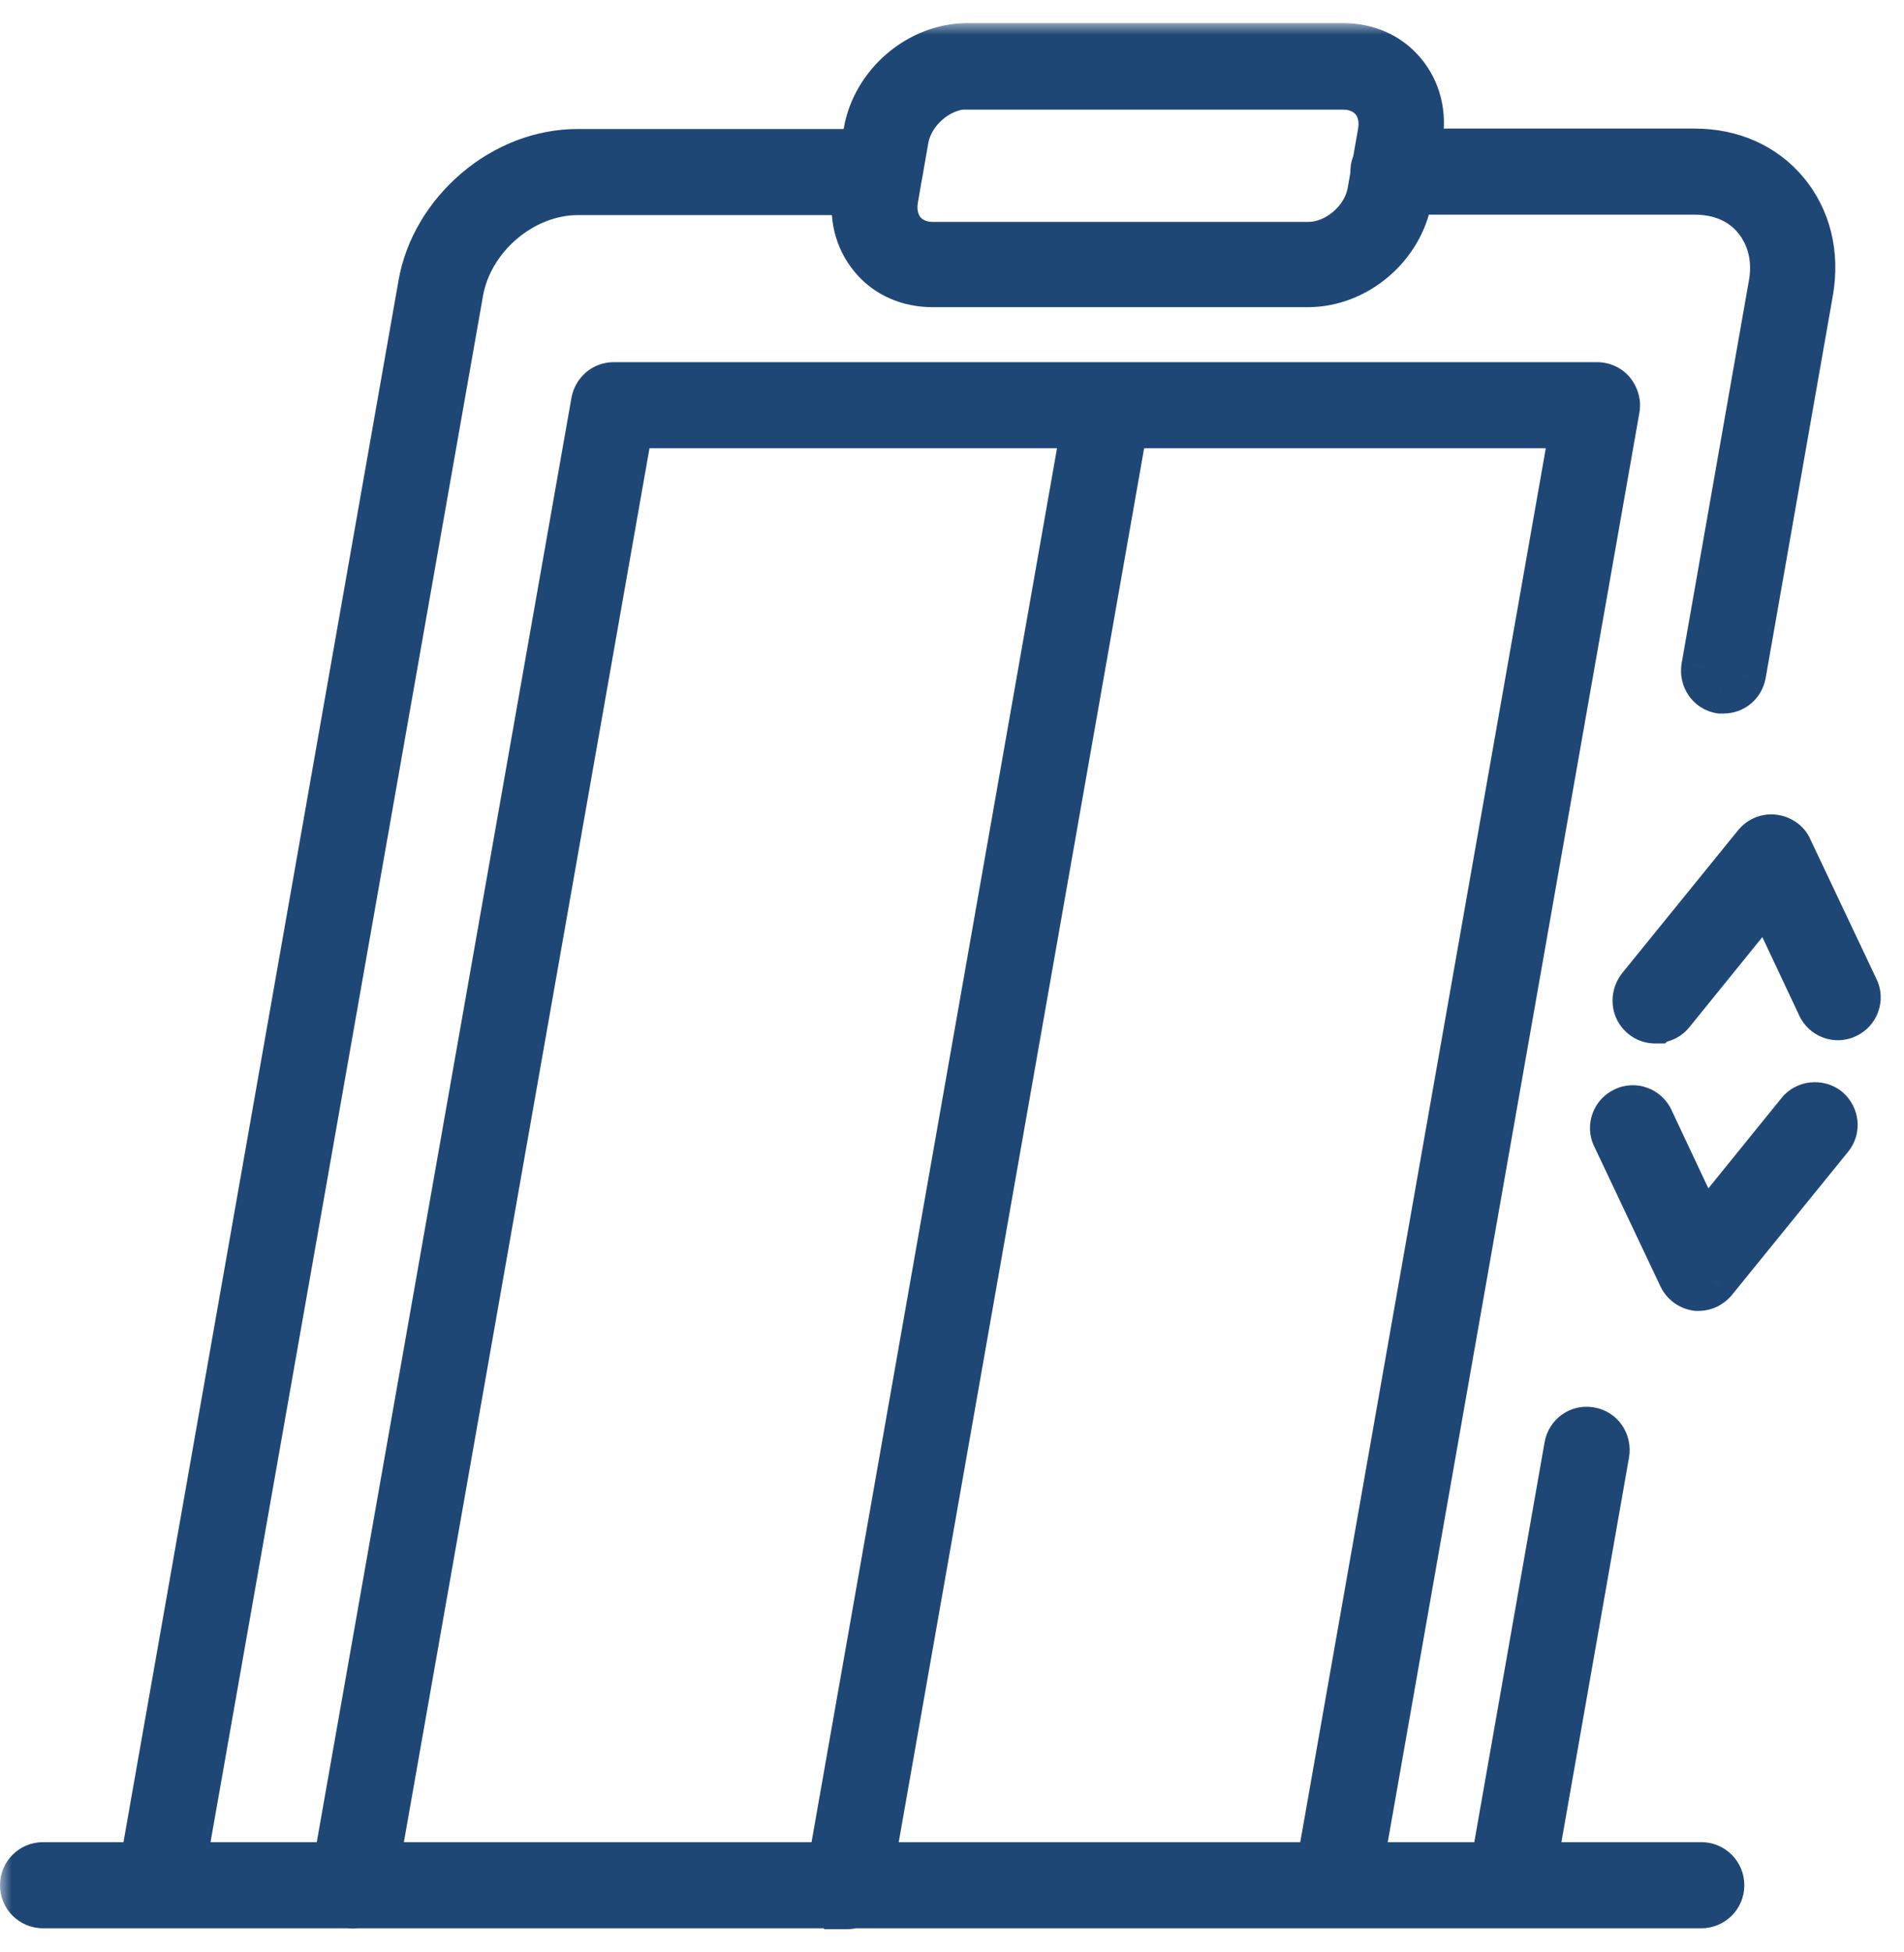
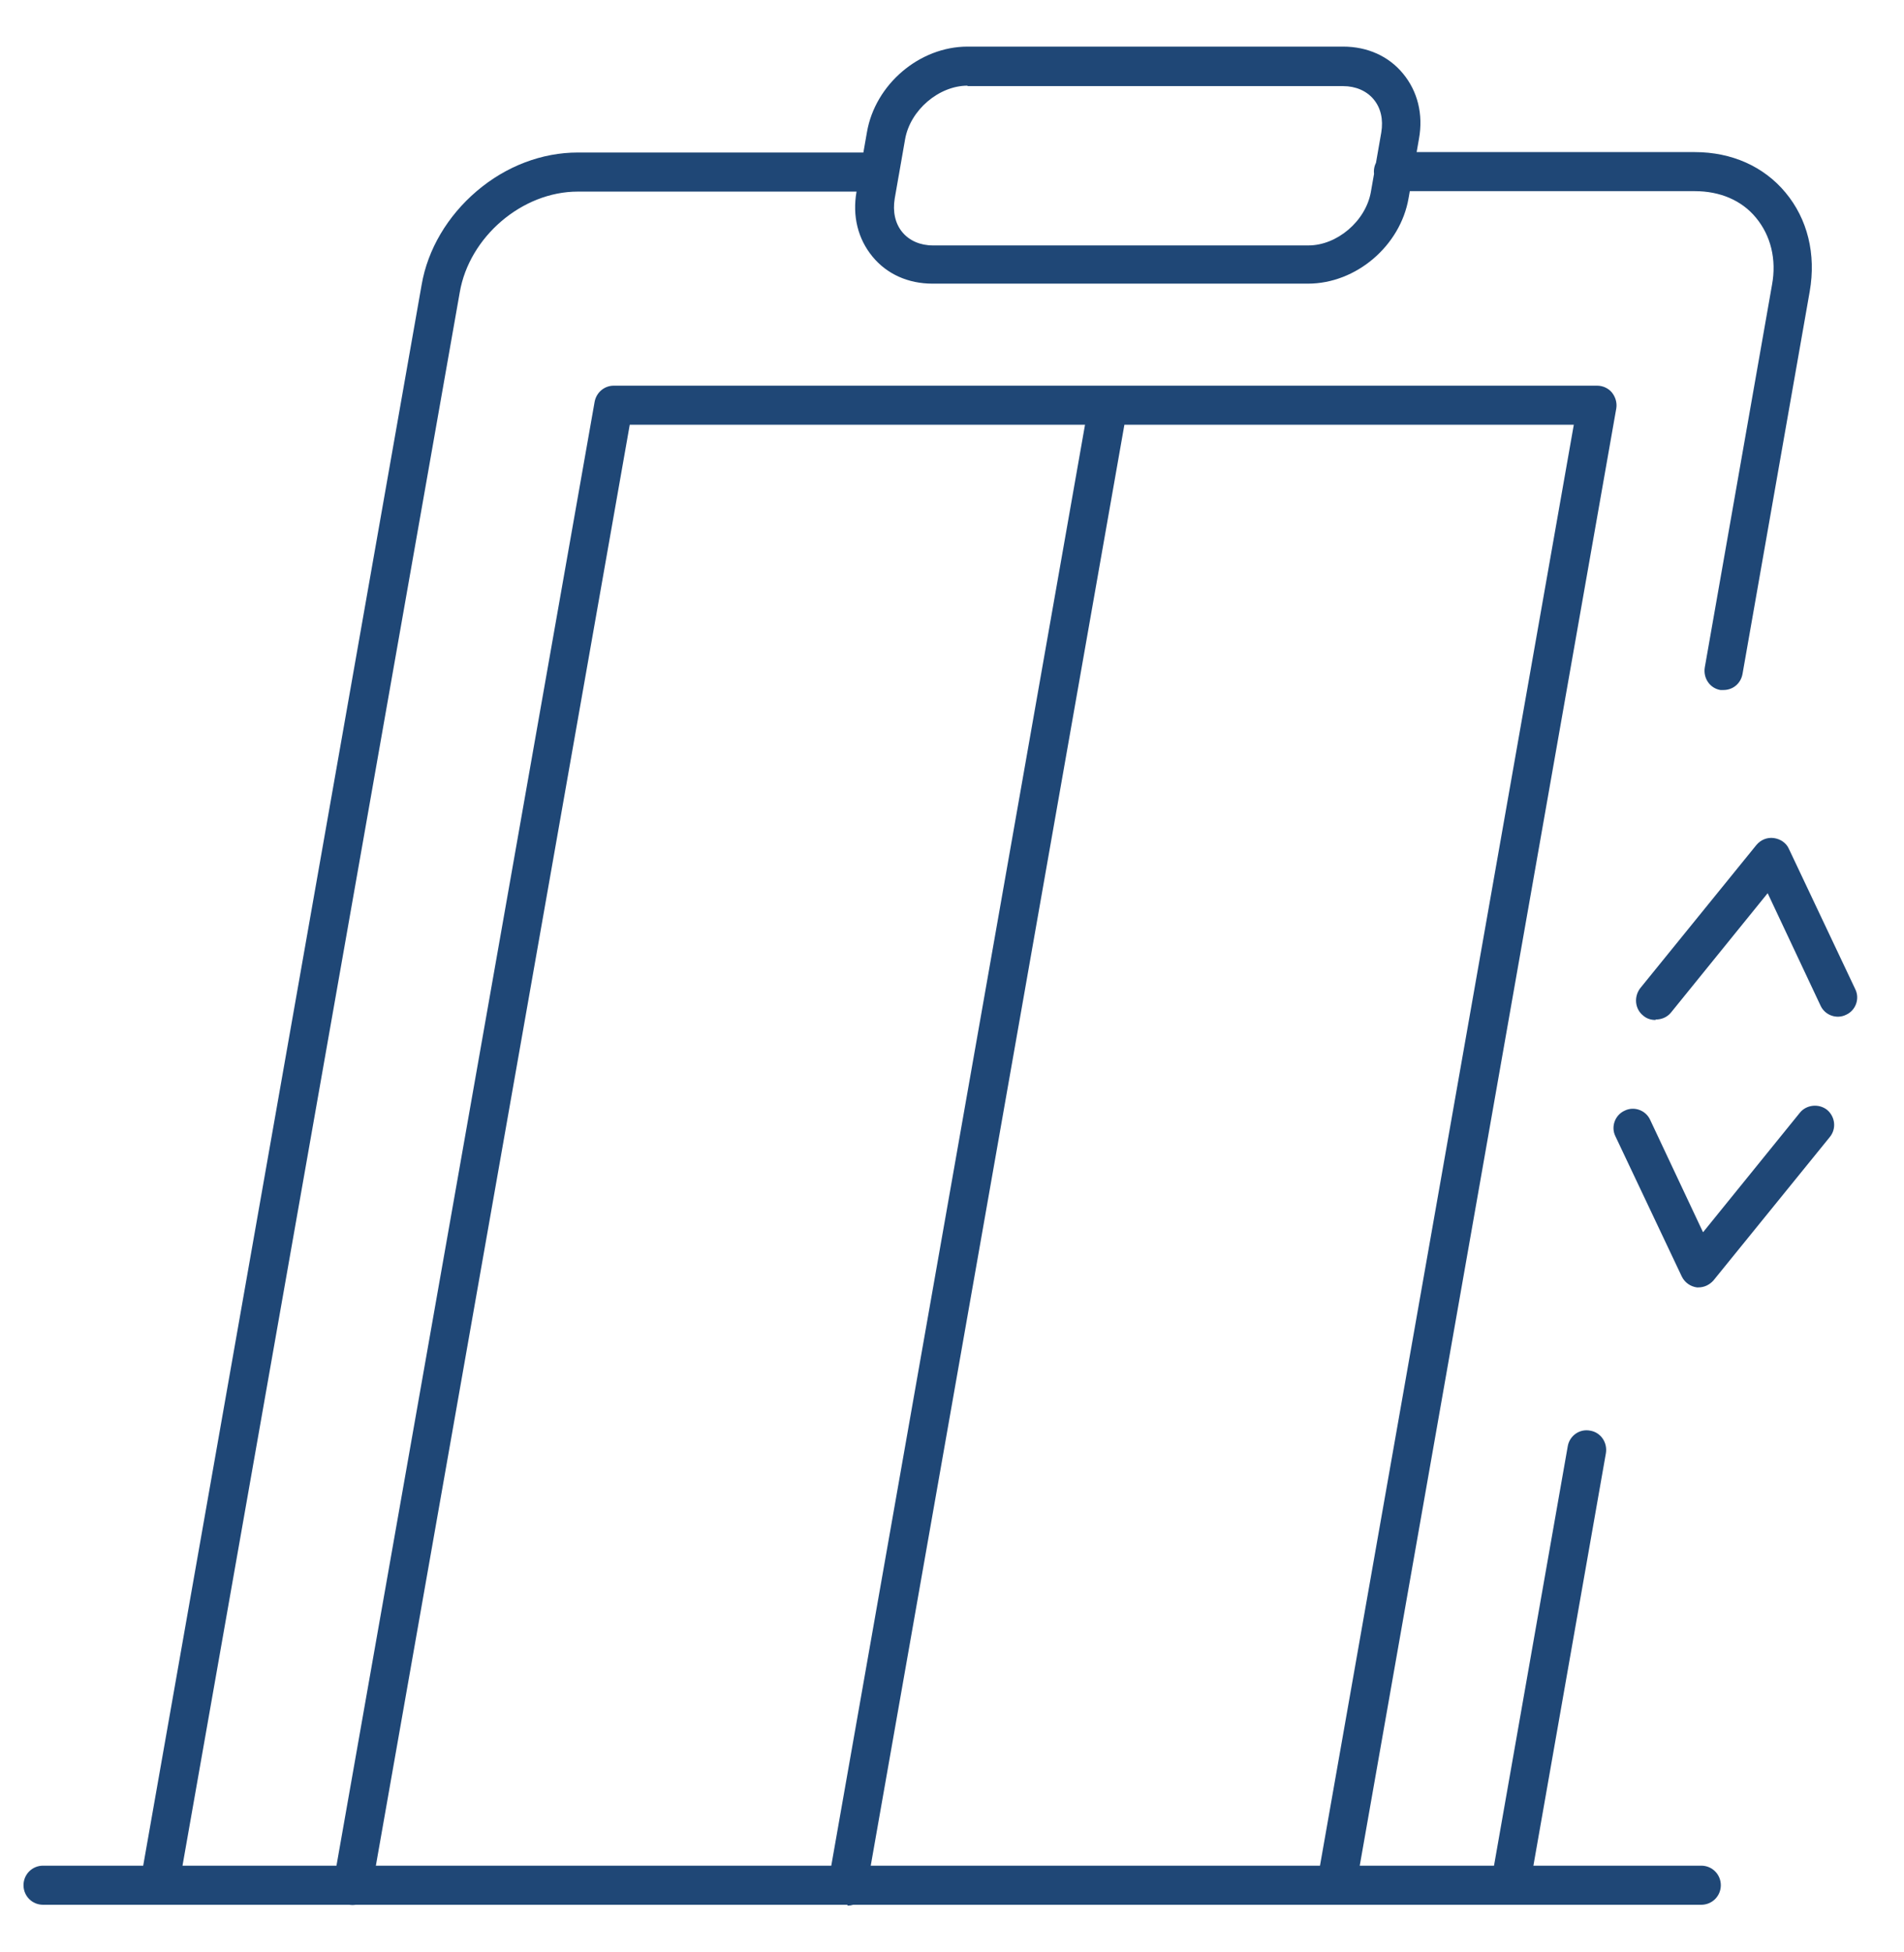
<svg xmlns="http://www.w3.org/2000/svg" width="81" height="83" viewBox="0 0 81 83" fill="none">
  <mask id="path-1-outside-1_225_4429" maskUnits="userSpaceOnUse" x="0" y="0.982" width="81" height="82" fill="black">
-     <rect fill="white" y="0.982" width="81" height="82" />
-     <path fill-rule="evenodd" clip-rule="evenodd" d="M55.644 12.062H39.668C38.635 12.062 37.731 11.656 37.122 10.917C36.495 10.16 36.255 9.182 36.439 8.148L24.577 8.148C22.216 8.148 19.965 10.068 19.559 12.431L7.764 79.338H14.314L25.297 17.084C25.37 16.696 25.703 16.401 26.108 16.401H67.949C68.189 16.401 68.429 16.511 68.577 16.696C68.724 16.881 68.798 17.121 68.761 17.361L57.846 79.338H63.558L66.695 61.504C66.769 61.061 67.193 60.747 67.654 60.839C68.097 60.913 68.392 61.338 68.318 61.799L65.234 79.338H72.377C72.838 79.338 73.207 79.708 73.207 80.169C73.207 80.631 72.838 81 72.377 81H56.868L56.862 81H56.843H56.696L56.696 81H36.302C36.223 81.024 36.139 81.037 36.052 81.037V81H35.904L35.904 81H15.136C15.046 81.015 14.951 81.015 14.855 81L14.855 81H1.83C1.369 81 1 80.631 1 80.169C1 79.708 1.369 79.338 1.83 79.338H6.092L17.936 12.117C18.194 10.603 19.043 9.182 20.279 8.129C21.533 7.059 23.064 6.486 24.577 6.486H36.73L36.882 5.619C37.233 3.588 39.114 1.982 41.162 1.982H57.139C58.172 1.982 59.076 2.388 59.684 3.126C60.312 3.883 60.552 4.862 60.367 5.896L60.267 6.468H72.1C73.668 6.468 75.034 7.077 75.956 8.185C76.897 9.311 77.266 10.806 76.989 12.394L74.13 28.66C74.056 29.066 73.724 29.343 73.318 29.343H73.189C72.746 29.269 72.451 28.844 72.525 28.383L75.384 12.117C75.587 11.028 75.329 10.013 74.701 9.256C74.093 8.517 73.17 8.129 72.1 8.129H59.976L59.924 8.425C59.574 10.456 57.692 12.062 55.644 12.062ZM38.063 8.443L38.23 7.487C38.233 7.471 38.236 7.456 38.239 7.44L38.506 5.914C38.727 4.677 39.945 3.643 41.162 3.643V3.662H57.139C57.674 3.662 58.135 3.865 58.43 4.215C58.744 4.585 58.854 5.083 58.762 5.637L58.537 6.923C58.48 7.035 58.448 7.163 58.448 7.299C58.448 7.332 58.45 7.364 58.454 7.397L58.319 8.166C58.098 9.403 56.88 10.437 55.663 10.437H39.686C39.151 10.437 38.69 10.234 38.395 9.883C38.081 9.514 37.971 8.997 38.063 8.443ZM37.043 79.338H56.155L66.953 18.062H47.834L37.043 79.338ZM35.364 79.338L46.159 18.062H26.791L15.99 79.338H35.364ZM70.421 43.374C70.237 43.374 70.052 43.319 69.905 43.189C69.554 42.912 69.499 42.395 69.776 42.026L74.72 35.934C74.904 35.712 75.181 35.601 75.458 35.638C75.735 35.675 75.993 35.841 76.104 36.1L78.926 42.063C79.129 42.469 78.945 42.968 78.539 43.152C78.133 43.355 77.635 43.171 77.45 42.765L75.2 37.983L71.086 43.06C70.92 43.263 70.68 43.355 70.44 43.355L70.421 43.374ZM72.192 54.747H72.248C72.506 54.747 72.728 54.636 72.894 54.451L77.838 48.359C78.133 48.008 78.078 47.491 77.727 47.196C77.376 46.919 76.841 46.974 76.565 47.325L72.451 52.402L70.2 47.62C70.016 47.214 69.517 47.029 69.112 47.233C68.706 47.417 68.521 47.916 68.724 48.322L71.547 54.285C71.676 54.544 71.916 54.71 72.192 54.747Z" />
-   </mask>
+     </mask>
  <path fill-rule="evenodd" clip-rule="evenodd" d="M55.644 12.062H39.668C38.635 12.062 37.731 11.656 37.122 10.917C36.495 10.16 36.255 9.182 36.439 8.148L24.577 8.148C22.216 8.148 19.965 10.068 19.559 12.431L7.764 79.338H14.314L25.297 17.084C25.37 16.696 25.703 16.401 26.108 16.401H67.949C68.189 16.401 68.429 16.511 68.577 16.696C68.724 16.881 68.798 17.121 68.761 17.361L57.846 79.338H63.558L66.695 61.504C66.769 61.061 67.193 60.747 67.654 60.839C68.097 60.913 68.392 61.338 68.318 61.799L65.234 79.338H72.377C72.838 79.338 73.207 79.708 73.207 80.169C73.207 80.631 72.838 81 72.377 81H56.868L56.862 81H56.843H56.696L56.696 81H36.302C36.223 81.024 36.139 81.037 36.052 81.037V81H35.904L35.904 81H15.136C15.046 81.015 14.951 81.015 14.855 81L14.855 81H1.83C1.369 81 1 80.631 1 80.169C1 79.708 1.369 79.338 1.83 79.338H6.092L17.936 12.117C18.194 10.603 19.043 9.182 20.279 8.129C21.533 7.059 23.064 6.486 24.577 6.486H36.73L36.882 5.619C37.233 3.588 39.114 1.982 41.162 1.982H57.139C58.172 1.982 59.076 2.388 59.684 3.126C60.312 3.883 60.552 4.862 60.367 5.896L60.267 6.468H72.1C73.668 6.468 75.034 7.077 75.956 8.185C76.897 9.311 77.266 10.806 76.989 12.394L74.13 28.66C74.056 29.066 73.724 29.343 73.318 29.343H73.189C72.746 29.269 72.451 28.844 72.525 28.383L75.384 12.117C75.587 11.028 75.329 10.013 74.701 9.256C74.093 8.517 73.17 8.129 72.1 8.129H59.976L59.924 8.425C59.574 10.456 57.692 12.062 55.644 12.062ZM38.063 8.443L38.23 7.487C38.233 7.471 38.236 7.456 38.239 7.44L38.506 5.914C38.727 4.677 39.945 3.643 41.162 3.643V3.662H57.139C57.674 3.662 58.135 3.865 58.43 4.215C58.744 4.585 58.854 5.083 58.762 5.637L58.537 6.923C58.48 7.035 58.448 7.163 58.448 7.299C58.448 7.332 58.45 7.364 58.454 7.397L58.319 8.166C58.098 9.403 56.88 10.437 55.663 10.437H39.686C39.151 10.437 38.69 10.234 38.395 9.883C38.081 9.514 37.971 8.997 38.063 8.443ZM37.043 79.338H56.155L66.953 18.062H47.834L37.043 79.338ZM35.364 79.338L46.159 18.062H26.791L15.99 79.338H35.364ZM70.421 43.374C70.237 43.374 70.052 43.319 69.905 43.189C69.554 42.912 69.499 42.395 69.776 42.026L74.72 35.934C74.904 35.712 75.181 35.601 75.458 35.638C75.735 35.675 75.993 35.841 76.104 36.1L78.926 42.063C79.129 42.469 78.945 42.968 78.539 43.152C78.133 43.355 77.635 43.171 77.45 42.765L75.2 37.983L71.086 43.06C70.92 43.263 70.68 43.355 70.44 43.355L70.421 43.374ZM72.192 54.747H72.248C72.506 54.747 72.728 54.636 72.894 54.451L77.838 48.359C78.133 48.008 78.078 47.491 77.727 47.196C77.376 46.919 76.841 46.974 76.565 47.325L72.451 52.402L70.2 47.62C70.016 47.214 69.517 47.029 69.112 47.233C68.706 47.417 68.521 47.916 68.724 48.322L71.547 54.285C71.676 54.544 71.916 54.71 72.192 54.747Z" fill="#1F4776" />
-   <path d="M37.122 10.917L37.894 10.281L37.892 10.279L37.122 10.917ZM36.439 8.148L37.424 8.324L37.634 7.148H36.439V8.148ZM24.577 8.148V9.148V8.148ZM19.559 12.431L20.544 12.605L20.545 12.6L19.559 12.431ZM7.764 79.338L6.779 79.165L6.572 80.338H7.764V79.338ZM14.314 79.338V80.338H15.153L15.299 79.512L14.314 79.338ZM25.297 17.084L24.314 16.897L24.312 16.91L25.297 17.084ZM68.577 16.696L67.796 17.32L67.796 17.32L68.577 16.696ZM68.761 17.361L69.746 17.534L69.748 17.523L69.749 17.513L68.761 17.361ZM57.846 79.338L56.861 79.165L56.654 80.338H57.846V79.338ZM63.558 79.338V80.338H64.398L64.543 79.512L63.558 79.338ZM66.695 61.504L67.68 61.677L67.681 61.668L66.695 61.504ZM67.654 60.839L67.458 61.82L67.474 61.823L67.49 61.826L67.654 60.839ZM68.318 61.799L69.303 61.972L69.305 61.965L69.306 61.957L68.318 61.799ZM65.234 79.338L64.249 79.165L64.043 80.338H65.234V79.338ZM56.868 81V80L56.865 80L56.868 81ZM56.862 81V82L56.865 82L56.862 81ZM56.696 81L56.531 81.986L56.613 82H56.696V81ZM56.696 81L56.86 80.014L56.779 80H56.696V81ZM36.302 81V80H36.152L36.008 80.044L36.302 81ZM36.052 81.037H35.052V82.037H36.052V81.037ZM36.052 81H37.052V80H36.052V81ZM35.904 81L35.74 81.986L35.822 82H35.904V81ZM35.904 81L36.069 80.014L35.987 80H35.904V81ZM15.136 81V80H15.055L14.975 80.013L15.136 81ZM14.855 81L15.013 80.013L15.013 80.013L14.855 81ZM14.855 81L15.013 80.013L14.934 80H14.855V81ZM6.092 79.338V80.338H6.931L7.077 79.512L6.092 79.338ZM17.936 12.117L18.921 12.291L18.921 12.286L17.936 12.117ZM20.279 8.129L20.927 8.891L20.928 8.89L20.279 8.129ZM36.73 6.486V7.486H37.571L37.715 6.659L36.73 6.486ZM36.882 5.619L37.867 5.791L37.868 5.789L36.882 5.619ZM59.684 3.126L58.913 3.762L58.914 3.764L59.684 3.126ZM60.367 5.896L59.383 5.72L59.382 5.723L60.367 5.896ZM60.267 6.468L59.282 6.295L59.077 7.468H60.267V6.468ZM75.956 8.185L75.188 8.825L75.189 8.826L75.956 8.185ZM76.989 12.394L77.974 12.567L77.974 12.566L76.989 12.394ZM74.13 28.66L75.114 28.838L75.115 28.833L74.13 28.66ZM73.189 29.343L73.024 30.329L73.106 30.343H73.189V29.343ZM72.525 28.383L71.54 28.209L71.538 28.217L71.537 28.225L72.525 28.383ZM75.384 12.117L74.401 11.934L74.399 11.944L75.384 12.117ZM74.701 9.256L73.93 9.892L73.931 9.894L74.701 9.256ZM59.976 8.129V7.129H59.136L58.991 7.957L59.976 8.129ZM59.924 8.425L58.939 8.252L58.939 8.255L59.924 8.425ZM38.23 7.487L37.251 7.286L37.248 7.3L37.245 7.314L38.23 7.487ZM38.063 8.443L37.078 8.271L37.077 8.279L38.063 8.443ZM38.239 7.44L37.254 7.268L37.251 7.282L37.249 7.296L38.239 7.44ZM38.506 5.914L37.521 5.738L37.521 5.742L38.506 5.914ZM41.162 3.643H42.162V2.643H41.162V3.643ZM41.162 3.662H40.162V4.662H41.162V3.662ZM58.43 4.215L57.665 4.859L57.668 4.863L58.43 4.215ZM58.762 5.637L59.747 5.809L59.748 5.801L58.762 5.637ZM58.537 6.923L59.43 7.372L59.497 7.24L59.522 7.095L58.537 6.923ZM58.454 7.397L59.439 7.569L59.464 7.426L59.447 7.282L58.454 7.397ZM58.319 8.166L59.304 8.343L59.304 8.339L58.319 8.166ZM38.395 9.883L39.16 9.24L39.157 9.236L38.395 9.883ZM56.155 79.338V80.338H56.995L57.14 79.512L56.155 79.338ZM37.043 79.338L36.058 79.165L35.851 80.338H37.043V79.338ZM66.953 18.062L67.938 18.236L68.145 17.062H66.953V18.062ZM47.834 18.062V17.062H46.995L46.849 17.889L47.834 18.062ZM46.159 18.062L47.144 18.236L47.35 17.062H46.159V18.062ZM35.364 79.338V80.338H36.203L36.349 79.512L35.364 79.338ZM26.791 18.062V17.062H25.952L25.806 17.889L26.791 18.062ZM15.99 79.338L15.005 79.165L14.798 80.338H15.99V79.338ZM69.905 43.189L70.564 42.437L70.545 42.42L70.525 42.405L69.905 43.189ZM70.421 43.374V44.374H70.836L71.129 44.081L70.421 43.374ZM69.776 42.026L68.999 41.396L68.987 41.411L68.976 41.426L69.776 42.026ZM74.72 35.934L73.951 35.294L73.944 35.303L74.72 35.934ZM75.458 35.638L75.59 34.647H75.59L75.458 35.638ZM76.104 36.1L75.184 36.493L75.192 36.511L75.2 36.528L76.104 36.1ZM78.926 42.063L78.022 42.491L78.027 42.501L78.032 42.51L78.926 42.063ZM78.539 43.152L78.125 42.242L78.108 42.25L78.091 42.258L78.539 43.152ZM77.45 42.765L78.361 42.351L78.355 42.339L77.45 42.765ZM75.2 37.983L76.104 37.557L75.426 36.115L74.423 37.353L75.2 37.983ZM71.086 43.06L71.86 43.693L71.863 43.69L71.086 43.06ZM70.44 43.355V42.355H70.025L69.733 42.649L70.44 43.355ZM72.192 54.747L72.06 55.738L72.126 55.747H72.192V54.747ZM72.894 54.451L73.637 55.12L73.654 55.101L73.67 55.081L72.894 54.451ZM77.838 48.359L77.073 47.715L77.067 47.722L77.061 47.729L77.838 48.359ZM77.727 47.196L78.371 46.431L78.359 46.421L78.347 46.411L77.727 47.196ZM76.565 47.325L77.342 47.955L77.35 47.944L76.565 47.325ZM72.451 52.402L71.546 52.828L72.225 54.27L73.228 53.032L72.451 52.402ZM70.2 47.62L69.29 48.034L69.295 48.046L70.2 47.62ZM69.112 47.233L69.526 48.143L69.543 48.135L69.559 48.127L69.112 47.233ZM68.724 48.322L69.628 47.894L69.624 47.884L69.619 47.875L68.724 48.322ZM71.547 54.285L70.643 54.713L70.647 54.723L70.652 54.732L71.547 54.285ZM39.668 13.062H55.644V11.062H39.668V13.062ZM36.35 11.553C37.166 12.543 38.364 13.062 39.668 13.062V11.062C38.906 11.062 38.296 10.769 37.894 10.281L36.35 11.553ZM35.455 7.972C35.223 9.272 35.522 10.554 36.352 11.555L37.892 10.279C37.468 9.767 37.287 9.092 37.424 8.324L35.455 7.972ZM24.577 9.148L36.439 9.148V7.148L24.577 7.148V9.148ZM20.545 12.6C20.87 10.707 22.713 9.148 24.577 9.148V7.148C21.718 7.148 19.06 9.429 18.574 12.262L20.545 12.6ZM8.749 79.512L20.544 12.605L18.574 12.258L6.779 79.165L8.749 79.512ZM14.314 78.338H7.764V80.338H14.314V78.338ZM24.312 16.91L13.33 79.165L15.299 79.512L26.281 17.257L24.312 16.91ZM26.108 15.401C25.194 15.401 24.473 16.065 24.314 16.897L26.279 17.271C26.268 17.327 26.211 17.401 26.108 17.401V15.401ZM67.949 15.401H26.108V17.401H67.949V15.401ZM69.358 16.072C69.011 15.638 68.478 15.401 67.949 15.401V17.401C67.917 17.401 67.893 17.394 67.873 17.385C67.854 17.375 67.825 17.357 67.796 17.32L69.358 16.072ZM69.749 17.513C69.833 16.972 69.664 16.455 69.358 16.072L67.796 17.32C67.784 17.306 67.763 17.269 67.773 17.209L69.749 17.513ZM58.831 79.512L69.746 17.534L67.776 17.187L56.861 79.165L58.831 79.512ZM63.558 78.338H57.846V80.338H63.558V78.338ZM65.71 61.331L62.574 79.165L64.543 79.512L67.68 61.677L65.71 61.331ZM67.85 59.859C66.814 59.651 65.871 60.361 65.709 61.34L67.681 61.668C67.666 61.761 67.572 61.843 67.458 61.82L67.85 59.859ZM69.306 61.957C69.461 60.986 68.836 60.023 67.819 59.853L67.49 61.826C67.432 61.816 67.385 61.782 67.358 61.743C67.332 61.706 67.327 61.667 67.331 61.641L69.306 61.957ZM66.219 79.512L69.303 61.972L67.334 61.626L64.249 79.165L66.219 79.512ZM72.377 78.338H65.234V80.338H72.377V78.338ZM74.207 80.169C74.207 79.156 73.391 78.338 72.377 78.338V80.338C72.285 80.338 72.207 80.259 72.207 80.169H74.207ZM72.377 82C73.391 82 74.207 81.182 74.207 80.169H72.207C72.207 80.079 72.285 80 72.377 80V82ZM56.868 82H72.377V80H56.868V82ZM56.865 82L56.872 82L56.865 80L56.858 80L56.865 82ZM56.843 82H56.862V80H56.843V82ZM56.696 82H56.843V80H56.696V82ZM56.531 81.986L56.531 81.986L56.86 80.014L56.86 80.014L56.531 81.986ZM36.302 82H56.696V80H36.302V82ZM36.052 82.037C36.237 82.037 36.42 82.01 36.595 81.956L36.008 80.044C36.026 80.039 36.041 80.037 36.052 80.037V82.037ZM35.052 81V81.037H37.052V81H35.052ZM35.904 82H36.052V80H35.904V82ZM35.74 81.986L35.74 81.986L36.069 80.014L36.069 80.014L35.74 81.986ZM15.136 82H35.904V80H15.136V82ZM14.697 81.987C14.899 82.02 15.102 82.019 15.297 81.987L14.975 80.013C14.99 80.011 15.003 80.011 15.013 80.013L14.697 81.987ZM14.697 81.987L14.697 81.987L15.013 80.013L15.013 80.013L14.697 81.987ZM1.83 82H14.855V80H1.83V82ZM0 80.169C0 81.182 0.816 82 1.83 82V80C1.922 80 2 80.079 2 80.169H0ZM1.83 78.338C0.816 78.338 0 79.156 0 80.169H2C2 80.259 1.922 80.338 1.83 80.338V78.338ZM6.092 78.338H1.83V80.338H6.092V78.338ZM16.951 11.944L5.107 79.165L7.077 79.512L18.921 12.291L16.951 11.944ZM19.63 7.368C18.233 8.558 17.251 10.182 16.95 11.949L18.921 12.286C19.137 11.024 19.852 9.806 20.927 8.891L19.63 7.368ZM24.577 5.486C22.812 5.486 21.054 6.153 19.629 7.369L20.928 8.89C22.012 7.965 23.316 7.486 24.577 7.486V5.486ZM36.73 5.486H24.577V7.486H36.73V5.486ZM35.897 5.446L35.745 6.314L37.715 6.659L37.867 5.791L35.897 5.446ZM41.162 0.982C38.619 0.982 36.329 2.947 35.897 5.449L37.868 5.789C38.137 4.229 39.61 2.982 41.162 2.982V0.982ZM57.139 0.982H41.162V2.982H57.139V0.982ZM60.456 2.49C59.641 1.501 58.443 0.982 57.139 0.982V2.982C57.9 2.982 58.511 3.275 58.913 3.762L60.456 2.49ZM61.352 6.071C61.583 4.772 61.285 3.49 60.455 2.488L58.914 3.764C59.339 4.277 59.52 4.951 59.383 5.72L61.352 6.071ZM61.252 6.64L61.352 6.068L59.382 5.723L59.282 6.295L61.252 6.64ZM72.1 5.468H60.267V7.468H72.1V5.468ZM76.725 7.545C75.594 6.188 73.937 5.468 72.1 5.468V7.468C73.4 7.468 74.473 7.966 75.188 8.825L76.725 7.545ZM77.974 12.566C78.296 10.719 77.872 8.918 76.723 7.544L75.189 8.826C75.922 9.704 76.236 10.894 76.004 12.223L77.974 12.566ZM75.115 28.833L77.974 12.567L76.004 12.221L73.145 28.486L75.115 28.833ZM73.318 30.343C74.212 30.343 74.954 29.715 75.114 28.838L73.146 28.481C73.15 28.459 73.166 28.421 73.205 28.387C73.245 28.354 73.289 28.343 73.318 28.343V30.343ZM73.189 30.343H73.318V28.343H73.189V30.343ZM71.537 28.225C71.382 29.196 72.007 30.159 73.024 30.329L73.353 28.356C73.411 28.366 73.458 28.4 73.485 28.439C73.511 28.476 73.516 28.515 73.512 28.54L71.537 28.225ZM74.399 11.944L71.54 28.209L73.51 28.556L76.369 12.29L74.399 11.944ZM73.931 9.894C74.355 10.405 74.554 11.113 74.401 11.934L76.367 12.3C76.62 10.943 76.303 9.621 75.472 8.618L73.931 9.894ZM72.1 9.129C72.925 9.129 73.543 9.422 73.93 9.892L75.473 8.62C74.643 7.612 73.416 7.129 72.1 7.129V9.129ZM59.976 9.129H72.1V7.129H59.976V9.129ZM60.909 8.597L60.961 8.302L58.991 7.957L58.939 8.252L60.909 8.597ZM55.644 13.062C58.188 13.062 60.478 11.097 60.91 8.595L58.939 8.255C58.67 9.815 57.197 11.062 55.644 11.062V13.062ZM37.245 7.314L37.078 8.271L39.048 8.616L39.215 7.659L37.245 7.314ZM37.249 7.296C37.249 7.293 37.25 7.29 37.251 7.286L39.21 7.687C39.217 7.653 39.223 7.619 39.228 7.585L37.249 7.296ZM37.521 5.742L37.254 7.268L39.224 7.613L39.491 6.086L37.521 5.742ZM41.162 2.643C39.444 2.643 37.825 4.04 37.521 5.738L39.49 6.09C39.629 5.314 40.445 4.643 41.162 4.643V2.643ZM42.162 3.662V3.643H40.162V3.662H42.162ZM57.139 2.662H41.162V4.662H57.139V2.662ZM59.195 3.572C58.684 2.965 57.926 2.662 57.139 2.662V4.662C57.421 4.662 57.585 4.765 57.665 4.859L59.195 3.572ZM59.748 5.801C59.878 5.022 59.735 4.208 59.192 3.568L57.668 4.863C57.752 4.962 57.83 5.144 57.776 5.473L59.748 5.801ZM59.522 7.095L59.747 5.809L57.777 5.465L57.552 6.75L59.522 7.095ZM59.448 7.299C59.448 7.321 59.443 7.347 59.43 7.372L57.644 6.473C57.518 6.723 57.448 7.005 57.448 7.299H59.448ZM59.447 7.282C59.448 7.288 59.448 7.294 59.448 7.299H57.448C57.448 7.37 57.453 7.441 57.461 7.511L59.447 7.282ZM59.304 8.339L59.439 7.569L57.469 7.224L57.334 7.994L59.304 8.339ZM55.663 11.437C57.381 11.437 59 10.04 59.304 8.343L57.335 7.99C57.196 8.767 56.38 9.437 55.663 9.437V11.437ZM39.686 11.437H55.663V9.437H39.686V11.437ZM37.63 10.527C38.141 11.134 38.899 11.437 39.686 11.437V9.437C39.404 9.437 39.24 9.334 39.16 9.24L37.63 10.527ZM37.077 8.279C36.948 9.052 37.086 9.887 37.633 10.531L39.157 9.236C39.077 9.141 38.993 8.943 39.049 8.608L37.077 8.279ZM56.155 78.338H37.043V80.338H56.155V78.338ZM65.968 17.889L55.17 79.165L57.14 79.512L67.938 18.236L65.968 17.889ZM47.834 19.062H66.953V17.062H47.834V19.062ZM38.027 79.512L48.819 18.236L46.849 17.889L36.058 79.165L38.027 79.512ZM45.174 17.889L34.379 79.165L36.349 79.512L47.144 18.236L45.174 17.889ZM26.791 19.062H46.159V17.062H26.791V19.062ZM16.975 79.512L27.776 18.236L25.806 17.889L15.005 79.165L16.975 79.512ZM35.364 78.338H15.99V80.338H35.364V78.338ZM69.246 43.942C69.607 44.257 70.039 44.374 70.421 44.374V42.374C70.435 42.374 70.498 42.38 70.564 42.437L69.246 43.942ZM68.976 41.426C68.396 42.199 68.48 43.338 69.285 43.974L70.525 42.405C70.573 42.443 70.595 42.494 70.599 42.533C70.603 42.571 70.593 42.603 70.576 42.626L68.976 41.426ZM73.944 35.303L68.999 41.396L70.552 42.656L75.496 36.564L73.944 35.303ZM75.59 34.647C74.96 34.563 74.347 34.819 73.951 35.294L75.488 36.574C75.462 36.606 75.403 36.64 75.326 36.629L75.59 34.647ZM77.023 35.706C76.749 35.066 76.149 34.722 75.59 34.647L75.326 36.629C75.313 36.628 75.295 36.623 75.273 36.607C75.248 36.59 75.21 36.555 75.184 36.493L77.023 35.706ZM79.83 41.635L77.007 35.672L75.2 36.528L78.022 42.491L79.83 41.635ZM78.953 44.063C79.865 43.648 80.282 42.538 79.821 41.616L78.032 42.51C78.003 42.452 78.005 42.393 78.02 42.352C78.034 42.313 78.067 42.268 78.125 42.242L78.953 44.063ZM76.54 43.178C76.954 44.09 78.063 44.509 78.986 44.047L78.091 42.258C78.15 42.229 78.21 42.231 78.251 42.246C78.291 42.261 78.335 42.294 78.361 42.351L76.54 43.178ZM74.295 38.409L76.546 43.191L78.355 42.339L76.104 37.557L74.295 38.409ZM71.863 43.69L75.977 38.612L74.423 37.353L70.309 42.431L71.863 43.69ZM70.44 44.355C70.934 44.355 71.477 44.162 71.86 43.693L70.311 42.427C70.333 42.401 70.362 42.38 70.389 42.368C70.415 42.357 70.433 42.355 70.44 42.355V44.355ZM71.129 44.081L71.147 44.062L69.733 42.649L69.714 42.667L71.129 44.081ZM72.248 53.747H72.192V55.747H72.248V53.747ZM72.15 53.783C72.149 53.784 72.158 53.773 72.181 53.763C72.206 53.751 72.231 53.747 72.248 53.747V55.747C72.817 55.747 73.3 55.495 73.637 55.12L72.15 53.783ZM77.061 47.729L72.117 53.821L73.67 55.081L78.614 48.989L77.061 47.729ZM77.083 47.96C77.03 47.916 76.997 47.805 77.073 47.715L78.603 49.003C79.269 48.211 79.125 47.066 78.371 46.431L77.083 47.96ZM77.35 47.944C77.307 47.999 77.255 48.016 77.226 48.019C77.198 48.022 77.153 48.017 77.107 47.98L78.347 46.411C77.576 45.802 76.409 45.908 75.78 46.706L77.35 47.944ZM73.228 53.032L77.342 47.954L75.788 46.695L71.674 51.772L73.228 53.032ZM69.295 48.046L71.546 52.828L73.356 51.976L71.105 47.194L69.295 48.046ZM69.559 48.127C69.501 48.156 69.441 48.154 69.4 48.139C69.36 48.124 69.316 48.091 69.29 48.034L71.111 47.207C70.696 46.295 69.587 45.876 68.664 46.338L69.559 48.127ZM69.619 47.875C69.648 47.933 69.645 47.992 69.63 48.033C69.616 48.072 69.583 48.117 69.526 48.143L68.698 46.322C67.785 46.737 67.369 47.846 67.83 48.769L69.619 47.875ZM72.451 53.857L69.628 47.894L67.82 48.75L70.643 54.713L72.451 53.857ZM72.325 53.755C72.345 53.758 72.369 53.767 72.393 53.783C72.417 53.8 72.433 53.821 72.441 53.838L70.652 54.732C70.932 55.292 71.46 55.658 72.06 55.738L72.325 53.755Z" fill="#1F4776" mask="url(#path-1-outside-1_225_4429)" />
</svg>